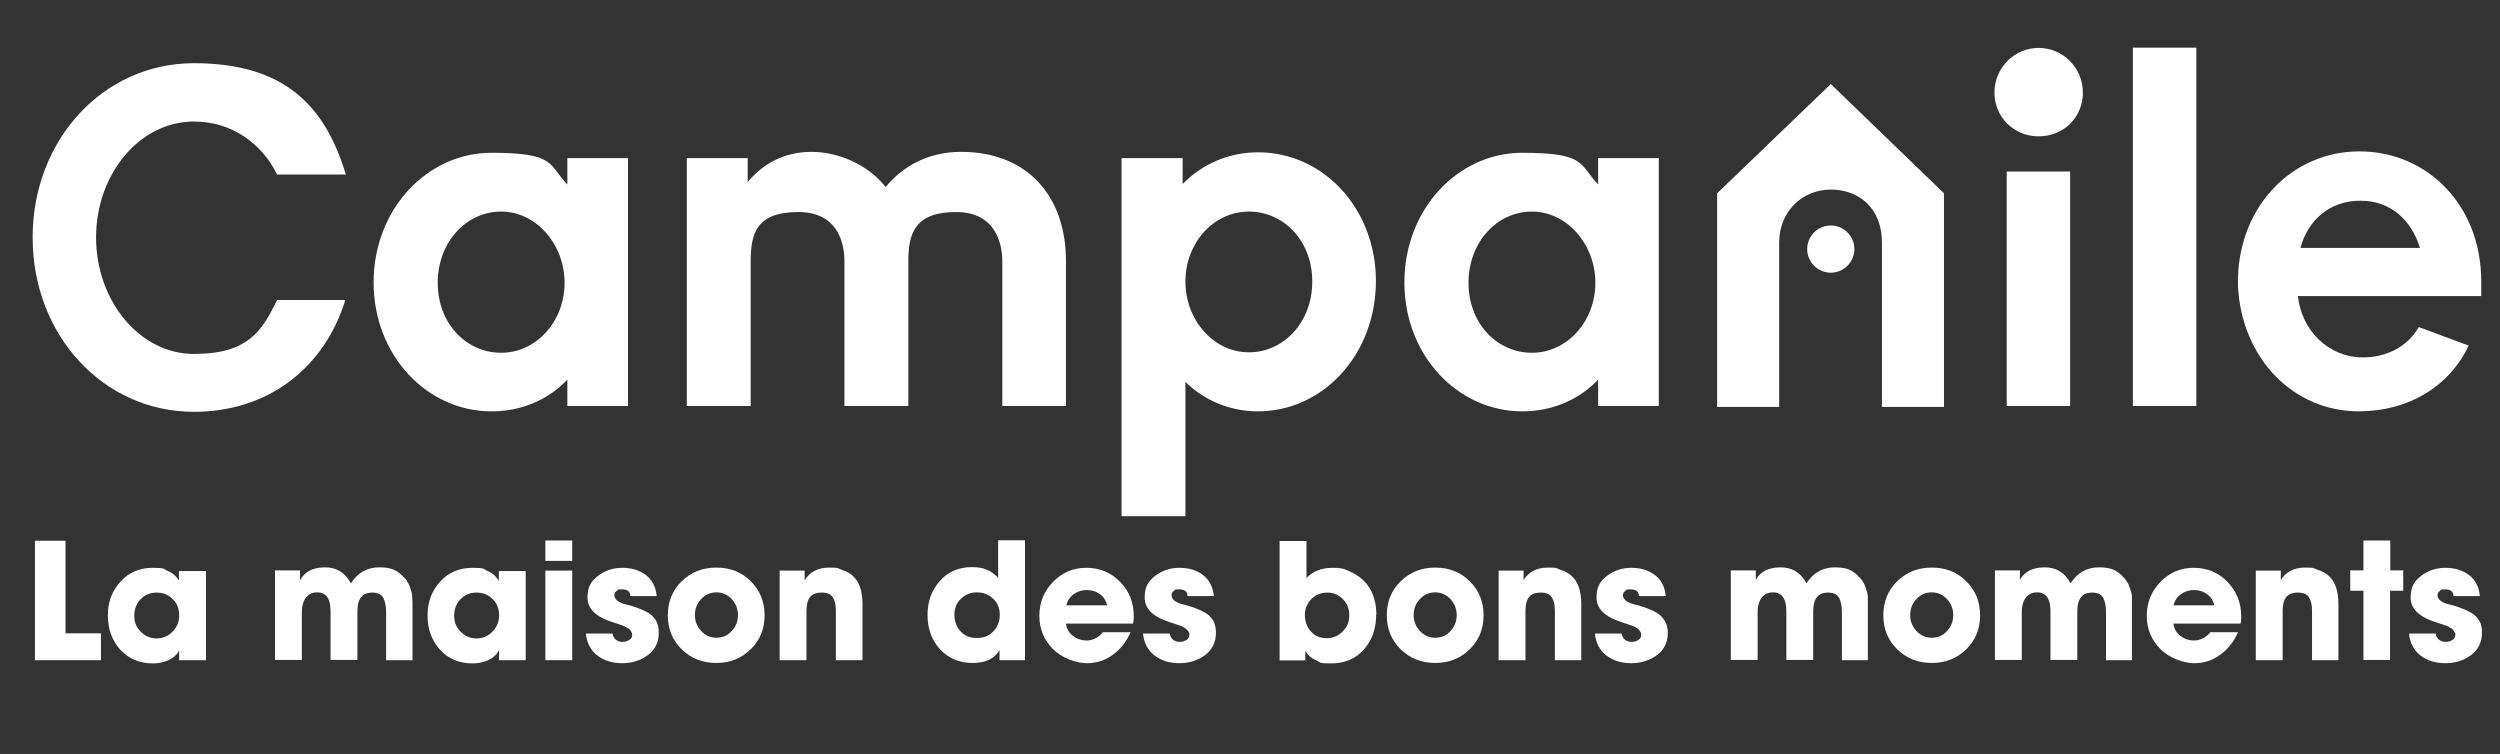
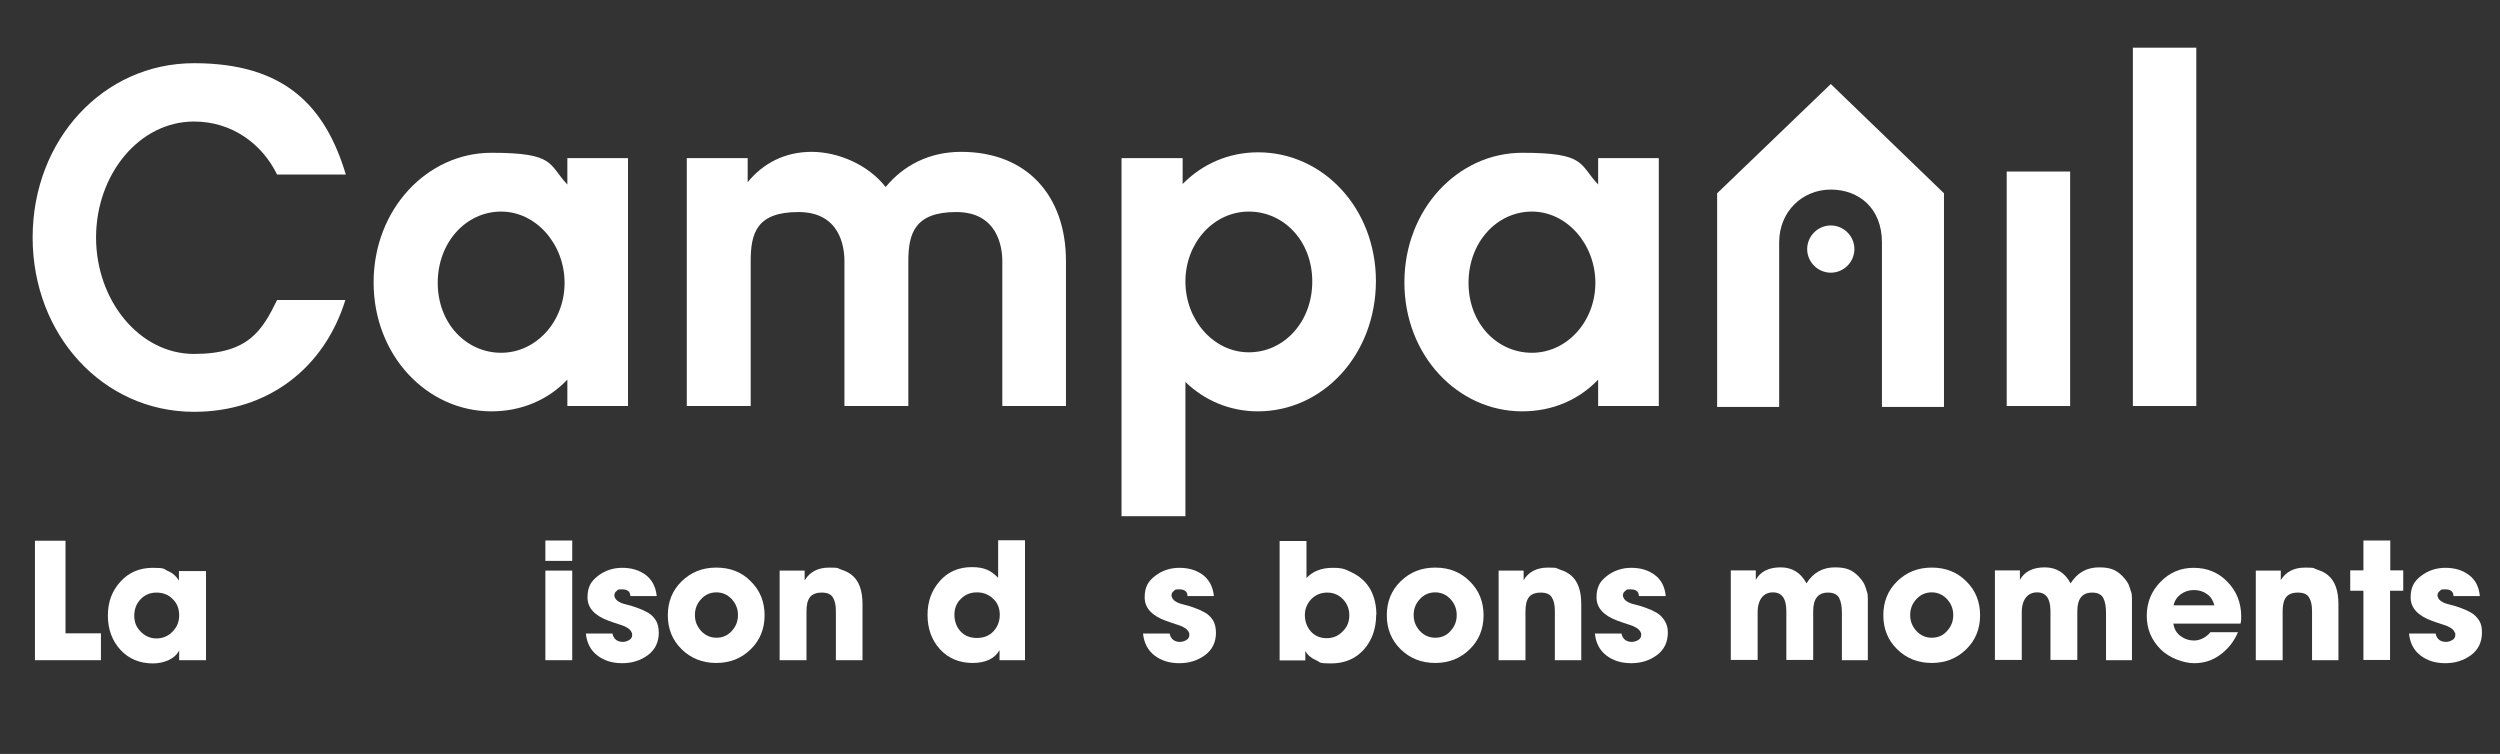
<svg xmlns="http://www.w3.org/2000/svg" id="Capa_1" version="1.1" viewBox="0 0 1080 325.7">
  <rect x="0" y="0" width="1080" height="325.7" fill="#333333" stroke="none" />
  <defs>
    <style>
      .st0 {
        fill: #fff;
      }
    </style>
  </defs>
  <g>
    <path class="st0" d="M801.1,107.6c0,5.6-4.6,10.2-10.2,10.2s-10.2-4.6-10.2-10.2,4.6-10.2,10.2-10.2,10.2,4.6,10.2,10.2" />
    <path class="st0" d="M790.9,36.3l48.9,47.2v92.3h-26.8v-71.1c0-14.6-9.8-22.8-22.1-22.8s-22.3,9.5-22.3,22.8v71.1h-26.8v-92.3l49.1-47.2Z" />
    <path class="st0" d="M83.8,177.9c-39.2,0-69.7-33.1-69.7-75.3S44.6,27.3,83.8,27.3s56.7,18.5,65.6,48.1h-29.7c-6.4-13.1-19.3-22.9-35.9-22.9-23.7,0-42.3,22.9-42.3,50.1s18.7,50.3,42.3,50.3,29.5-10.2,35.9-23.3h29.5c-9.1,29.4-33.4,48.3-65.4,48.3" />
    <path class="st0" d="M271.3,175.4h-26.2v-11.4c-8.3,8.7-19.7,13.7-32.8,13.7-27.8,0-50.9-24.1-50.9-55.7s23.1-56,50.9-56,24.5,5,32.8,13.7v-11.4h26.2v107.1ZM216.5,91.4c-15.2,0-27.4,13.3-27.4,30.8s12.3,30.2,27.4,30.2,27.4-13.5,27.4-30.2-12.3-30.8-27.4-30.8" />
    <path class="st0" d="M460.4,175.4h-27.4v-62.6c0-6.2-2.1-21.2-19.9-21.2s-20.7,9.1-20.7,21.2v62.6h-27.6v-62.6c0-6.2-1.9-21.2-19.9-21.2s-20.6,9.1-20.6,21.2v62.6h-27.6v-107.1h26.3v10.4c6.6-8.1,16-13.1,27.6-13.1s24.5,5.6,32,15.2c7.7-9.4,18.9-15.2,32.6-15.2,28.6,0,45.3,19.1,45.3,47.2v62.6h0Z" />
    <path class="st0" d="M543.4,177.7c-12.2,0-23.2-4.8-31.3-12.7v58h-27.6V68.3h26.4v11.2c8.3-8.5,19.7-13.7,32.6-13.7,28,0,50.9,24.1,50.9,55.7-.1,31.9-23,56.2-51,56.2M539.5,91.4c-15.2,0-27.4,13.5-27.4,30.2s12.2,30.6,27.4,30.6,27.4-13.1,27.4-30.6-12.3-30.2-27.4-30.2" />
    <path class="st0" d="M716.6,175.4h-26.2v-11.4c-8.3,8.7-19.7,13.7-32.8,13.7-27.8,0-50.9-24.1-50.9-55.7s23.1-56,50.9-56,24.5,5,32.8,13.7v-11.4h26.2v107.1ZM661.8,91.4c-15.2,0-27.4,13.3-27.4,30.8s12.3,30.2,27.4,30.2,27.4-13.5,27.4-30.2-12.3-30.8-27.4-30.8" />
    <rect class="st0" x="921.4" y="20.6" width="27.4" height="154.8" />
    <rect class="st0" x="866.9" y="74.1" width="27.4" height="101.3" />
-     <path class="st0" d="M861.6,40c0-10.7,8.6-19.3,19.1-19.3s19.1,8.6,19.1,19.3-8.3,18.9-19.1,18.9-19.1-8.4-19.1-18.9" />
-     <path class="st0" d="M1071.9,121.6c0-33.1-23.5-56.2-52.6-56.2s-51.7,23.5-52.5,54.7h0v3.5c1.6,31.3,24,54.3,52.6,54.1,21.1-.2,38.5-10.5,47.1-28.4l-21.6-8c-4.8,8.5-14,13.1-24.1,13.1-15.1,0-26.6-11.9-28.1-26.5h79.2v-6.3h0ZM993.8,107.1c3.2-12,12.6-20.4,25.9-20.4s22.2,8.7,25.7,20.4h-51.6Z" />
  </g>
  <g>
    <path class="st0" d="M43.6,285.2H15.1v-51.6h13.2v40h15.3v11.6Z" />
    <path class="st0" d="M89,285.2h-11.6v-4.2h0c-1,1.9-2.5,3.2-4.6,4.2-2.1.9-4.3,1.4-6.7,1.4-5.8,0-10.5-2-14.1-5.9-3.6-4-5.4-8.9-5.4-14.8s1.8-10.6,5.4-14.6c3.6-4,8.3-6,14-6s4.5.5,6.6,1.4,3.6,2.3,4.7,4.1h0v-4.1h11.7v38.5ZM77.4,265.8c0-2.8-.9-5.2-2.8-7-1.8-1.9-4.2-2.8-7-2.8s-5.1,1-6.9,2.9c-1.8,1.9-2.7,4.3-2.7,7.1s.9,5,2.8,6.9c1.9,1.9,4.1,2.9,6.8,2.9s5.1-1,6.9-2.9c2-2,2.9-4.3,2.9-7.1Z" />
-     <path class="st0" d="M178.4,285.2h-11.6v-20.6c0-2.7-.4-4.7-1.2-6.3-.8-1.5-2.4-2.3-4.8-2.3-4.3,0-6.4,2.7-6.4,8v21.1h-11.6v-21.1c0-5.4-1.9-8.1-5.8-8.1s-6.6,2.9-6.6,8.6v20.6h-11.6v-38.7h10.8v4.1h.1c2-3.6,5.6-5.4,10.7-5.4s8.7,2.3,11.2,6.9c2.9-4.6,7-6.9,12.3-6.9s7.6,1.3,10.2,3.9,1.3,1.5,1.8,2.2.9,1.5,1.2,2.5.5,1.7.7,2.2c.2.5.3,1.4.3,2.7.1,1.3.1,2.1.1,2.5v24.1h.2Z" />
-     <path class="st0" d="M227.2,285.2h-11.6v-4.2h-.1c-1,1.9-2.5,3.2-4.6,4.2-2.1.9-4.3,1.4-6.7,1.4-5.8,0-10.5-2-14.1-5.9-3.6-4-5.4-8.9-5.4-14.8s1.8-10.6,5.4-14.6c3.6-4,8.3-6,14-6s4.5.5,6.6,1.4,3.6,2.3,4.7,4.1h.1v-4.1h11.6v38.5h.1ZM215.6,265.8c0-2.8-.9-5.2-2.8-7-1.8-1.9-4.2-2.8-7-2.8s-5.1,1-6.9,2.9c-1.8,1.9-2.7,4.3-2.7,7.1s.9,5,2.8,6.9c1.9,1.9,4.1,2.9,6.8,2.9s5.1-1,6.9-2.9c2-2,2.9-4.3,2.9-7.1Z" />
    <path class="st0" d="M247.2,242.3h-11.6v-8.8h11.6v8.8ZM247.2,285.2h-11.6v-38.7h11.6v38.7Z" />
    <path class="st0" d="M284.6,273.3c0,4.1-1.6,7.4-4.7,9.7-3.1,2.3-6.8,3.5-11.1,3.5s-7.8-1.1-10.7-3.3-4.6-5.4-5-9.5h11.5c.2,1.2.7,2,1.5,2.7.8.6,1.8.9,2.9.9s1.9-.3,2.8-.8,1.3-1.3,1.3-2.2-.1-.7-.2-1-.3-.6-.5-.9-.5-.5-.7-.7-.5-.4-.9-.6-.7-.4-.9-.5c-.2-.1-.6-.2-1-.4-.5-.2-.8-.3-.9-.3-2.2-.7-3.9-1.3-5-1.7-6.1-2.2-9.2-5.6-9.2-10.1s1.5-7,4.5-9.3c3-2.3,6.5-3.5,10.5-3.5s7.4,1,10.2,3.1c2.7,2.1,4.3,5.1,4.7,9.1h-11.4c0-2-1.3-2.9-3.6-2.9s-1.6.2-2.3.7c-.7.5-1,1.1-1,1.9s.5,1.7,1.4,2.4c1,.7,2.2,1.2,3.6,1.5s3,.8,4.7,1.4,3.3,1.3,4.7,2.1c1.4.8,2.6,1.9,3.6,3.5.7,1.2,1.2,3.1,1.2,5.2Z" />
    <path class="st0" d="M324.3,251.1c4,3.9,6,8.8,6,14.7s-2,10.8-6,14.7c-4,3.9-8.9,5.9-14.9,5.9s-10.9-2-14.9-5.9-6-8.8-6-14.7,2-10.8,6-14.7,8.9-5.9,14.9-5.9c6,0,11,1.9,14.9,5.9ZM316.1,272.6c1.8-1.9,2.7-4.2,2.7-6.9s-.9-4.9-2.7-6.9c-1.8-1.9-4-2.9-6.6-2.9s-4.9,1-6.6,2.9c-1.8,1.9-2.7,4.2-2.7,6.9s.9,4.9,2.7,6.9c1.8,1.9,4,2.9,6.6,2.9s4.8-.9,6.6-2.9Z" />
    <path class="st0" d="M372.7,285.2h-11.6v-21.2c0-2.6-.4-4.5-1.3-5.9-.8-1.4-2.4-2.1-4.8-2.1s-4.2.7-5.2,2.1-1.4,3.4-1.4,6v21.1h-11.6v-38.7h10.8v4.1h.1c2.2-3.6,5.7-5.4,10.5-5.4s3.4.3,5.3.9c1.9.6,3.4,1.4,4.6,2.4,3,2.5,4.5,6.6,4.5,12.5v24.2h.1Z" />
    <path class="st0" d="M442.8,285.2h-11v-4.2h-.1c-2.1,3.6-6,5.4-11.6,5.4s-10.5-2-14.1-6-5.3-8.9-5.3-14.8,1.8-10.6,5.3-14.6,8.2-6,13.8-6,8.3,1.5,11.4,4.6v-16.2h11.6v51.8h0ZM431.9,265.6c0-2.8-.9-5.1-2.8-6.9s-4.2-2.8-7-2.8-5.1.9-7,2.8c-1.9,1.8-2.8,4.2-2.8,6.9s.9,5.3,2.7,7.2c1.8,1.9,4.1,2.8,7,2.8s5.3-.9,7.1-2.8c1.8-1.9,2.8-4.3,2.8-7.2Z" />
-     <path class="st0" d="M489.8,266.3c0,1.1-.1,2.1-.3,3.1h-29c.3,2.2,1.3,4,3,5.3s3.7,2,6,2,5.1-1.2,7-3.6h11.9c-1.7,4-4.2,7.2-7.6,9.7-3.3,2.5-7.1,3.7-11.3,3.7s-10.5-2-14.5-6-6-8.8-6-14.5,2-10.6,5.9-14.6c4-4.1,8.7-6.1,14.4-6.1s10.7,2,14.6,6.1c4,4,5.9,9,5.9,14.9ZM478.3,261.5c-.5-2-1.5-3.7-3.1-4.8-1.6-1.2-3.5-1.8-5.7-1.8s-4,.6-5.7,1.8c-1.6,1.2-2.7,2.8-3.1,4.8h17.6Z" />
    <path class="st0" d="M525.3,273.3c0,4.1-1.6,7.4-4.7,9.7-3.1,2.3-6.8,3.5-11.1,3.5s-7.8-1.1-10.7-3.3-4.6-5.4-5-9.5h11.5c.2,1.2.7,2,1.5,2.7.8.6,1.8.9,2.9.9s1.9-.3,2.8-.8c.9-.5,1.3-1.3,1.3-2.2s0-.7-.2-1c0-.3-.3-.6-.5-.9s-.5-.5-.7-.7-.5-.4-.9-.6-.7-.4-.9-.5c-.2-.1-.6-.2-1-.4-.5-.2-.8-.3-.9-.3-2.2-.7-3.9-1.3-5-1.7-6.1-2.2-9.2-5.6-9.2-10.1s1.5-7,4.5-9.3,6.5-3.5,10.5-3.5,7.4,1,10.2,3.1c2.7,2.1,4.3,5.1,4.7,9.1h-11.4c0-2-1.3-2.9-3.6-2.9s-1.6.2-2.3.7c-.7.5-1,1.1-1,1.9s.5,1.7,1.4,2.4c1,.7,2.2,1.2,3.6,1.5s3,.8,4.7,1.4,3.3,1.3,4.7,2.1c1.4.8,2.6,1.9,3.6,3.5.7,1.2,1.2,3.1,1.2,5.2Z" />
    <path class="st0" d="M594.5,265.6c0,6-1.8,11-5.3,15-3.6,4-8.3,6-14.2,6s-4.3-.5-6.5-1.4c-2.1-.9-3.7-2.3-4.6-4h0v4.1h-11.1v-51.6h11.6v16c2.7-2.9,6.5-4.4,11.2-4.4s5.4.6,8.2,1.9c3.6,1.7,6.3,4.1,8.2,7.4,1.7,3.1,2.6,6.8,2.6,11ZM582.9,265.8c0-2.7-.9-5-2.7-6.9s-4.1-2.9-6.8-2.9-5,.9-6.9,2.8c-1.8,1.9-2.8,4.2-2.8,6.9s.9,5.2,2.6,7.1c1.7,1.9,4,2.9,6.8,2.9s5.1-1,6.9-2.9c2-1.9,2.9-4.2,2.9-7Z" />
    <path class="st0" d="M634.9,251.1c4,3.9,6,8.8,6,14.7s-2,10.8-6,14.7c-4,3.9-8.9,5.9-14.9,5.9s-10.9-2-14.9-5.9-6-8.8-6-14.7,2-10.8,6-14.7,8.9-5.9,14.9-5.9c6,0,10.9,1.9,14.9,5.9ZM626.6,272.6c1.8-1.9,2.7-4.2,2.7-6.9s-.9-4.9-2.7-6.9c-1.8-1.9-4-2.9-6.6-2.9s-4.9,1-6.6,2.9c-1.8,1.9-2.7,4.2-2.7,6.9s.9,4.9,2.7,6.9c1.8,1.9,4,2.9,6.6,2.9s4.9-.9,6.6-2.9Z" />
    <path class="st0" d="M683.3,285.2h-11.6v-21.2c0-2.6-.4-4.5-1.3-5.9-.8-1.4-2.4-2.1-4.8-2.1s-4.2.7-5.2,2.1-1.4,3.4-1.4,6v21.1h-11.6v-38.7h10.8v4.1h0c2.2-3.6,5.7-5.4,10.5-5.4s3.4.3,5.3.9c1.9.6,3.4,1.4,4.6,2.4,3,2.5,4.5,6.6,4.5,12.5v24.2h.1Z" />
    <path class="st0" d="M720.5,273.3c0,4.1-1.6,7.4-4.7,9.7-3.1,2.3-6.8,3.5-11.1,3.5s-7.8-1.1-10.7-3.3c-2.9-2.2-4.6-5.4-5-9.5h11.5c.2,1.2.7,2,1.5,2.7.8.6,1.8.9,2.9.9s1.9-.3,2.8-.8c.9-.5,1.3-1.3,1.3-2.2s0-.7-.2-1c0-.3-.3-.6-.5-.9s-.5-.5-.7-.7-.5-.4-.9-.6-.7-.4-.9-.5-.6-.2-1-.4c-.5-.2-.8-.3-.9-.3-2.2-.7-3.9-1.3-5-1.7-6.1-2.2-9.2-5.6-9.2-10.1s1.5-7,4.5-9.3,6.5-3.5,10.5-3.5,7.4,1,10.2,3.1,4.3,5.1,4.7,9.1h-11.6c0-2-1.3-2.9-3.6-2.9s-1.6.2-2.3.7-1,1.1-1,1.9.5,1.7,1.4,2.4c1,.7,2.2,1.2,3.6,1.5s3,.8,4.7,1.4,3.3,1.3,4.7,2.1c1.4.8,2.6,1.9,3.6,3.5s1.4,3.1,1.4,5.2Z" />
    <path class="st0" d="M807.3,285.2h-11.6v-20.6c0-2.7-.4-4.7-1.2-6.3-.8-1.5-2.4-2.3-4.8-2.3-4.3,0-6.4,2.7-6.4,8v21.1h-11.6v-21.1c0-5.4-1.9-8.1-5.8-8.1s-6.6,2.9-6.6,8.6v20.6h-11.6v-38.7h10.8v4.1h0c2-3.6,5.6-5.4,10.7-5.4s8.7,2.3,11.2,6.9c2.9-4.6,7-6.9,12.3-6.9s7.6,1.3,10.2,3.9c.7.7,1.3,1.5,1.8,2.2s.9,1.5,1.2,2.5.5,1.7.7,2.2c.2.5.3,1.4.3,2.7,0,1.3,0,2.1,0,2.5v24.1h.2Z" />
    <path class="st0" d="M849.4,251.1c4,3.9,6,8.8,6,14.7s-2,10.8-6,14.7c-4,3.9-8.9,5.9-14.9,5.9s-10.9-2-14.9-5.9-6-8.8-6-14.7,2-10.8,6-14.7,8.9-5.9,14.9-5.9c6,0,10.9,1.9,14.9,5.9ZM841.1,272.6c1.8-1.9,2.7-4.2,2.7-6.9s-.9-4.9-2.7-6.9c-1.8-1.9-4-2.9-6.6-2.9s-4.9,1-6.6,2.9c-1.8,1.9-2.7,4.2-2.7,6.9s.9,4.9,2.7,6.9c1.8,1.9,4,2.9,6.6,2.9s4.9-.9,6.6-2.9Z" />
    <path class="st0" d="M921.4,285.2h-11.6v-20.6c0-2.7-.4-4.7-1.2-6.3-.8-1.5-2.4-2.3-4.8-2.3-4.3,0-6.4,2.7-6.4,8v21.1h-11.6v-21.1c0-5.4-1.9-8.1-5.8-8.1s-6.6,2.9-6.6,8.6v20.6h-11.6v-38.7h10.8v4.1h0c2-3.6,5.6-5.4,10.7-5.4s8.7,2.3,11.2,6.9c2.9-4.6,7-6.9,12.3-6.9s7.6,1.3,10.2,3.9c.7.7,1.3,1.5,1.8,2.2s.9,1.5,1.2,2.5.5,1.7.7,2.2c.2.5.3,1.4.3,2.7,0,1.3,0,2.1,0,2.5v24.1h.2Z" />
    <path class="st0" d="M968.2,266.3c0,1.1,0,2.1-.3,3.1h-29c.3,2.2,1.3,4,3,5.3s3.7,2,6,2,5.1-1.2,7-3.6h11.9c-1.7,4-4.2,7.2-7.6,9.7-3.3,2.5-7.1,3.7-11.3,3.7s-10.5-2-14.5-6-6-8.8-6-14.5,2-10.6,5.9-14.6c4-4.1,8.7-6.1,14.4-6.1s10.7,2,14.6,6.1c3.9,4,5.9,9,5.9,14.9ZM956.6,261.5c-.5-2-1.5-3.7-3.1-4.8-1.6-1.2-3.5-1.8-5.7-1.8s-4,.6-5.7,1.8c-1.6,1.2-2.7,2.8-3.1,4.8h17.6Z" />
    <path class="st0" d="M1010.4,285.2h-11.6v-21.2c0-2.6-.4-4.5-1.3-5.9-.8-1.4-2.4-2.1-4.8-2.1s-4.2.7-5.2,2.1-1.4,3.4-1.4,6v21.1h-11.6v-38.7h10.8v4.1h0c2.2-3.6,5.7-5.4,10.5-5.4s3.4.3,5.3.9c1.9.6,3.4,1.4,4.6,2.4,3,2.5,4.5,6.6,4.5,12.5v24.2h.1Z" />
    <path class="st0" d="M1038.1,255.2h-5.6v29.9h-11.5v-29.9h-5.7v-8.8h5.7v-12.9h11.6v12.9h5.6v8.8h0Z" />
    <path class="st0" d="M1072.2,273.3c0,4.1-1.6,7.4-4.7,9.7-3.1,2.3-6.8,3.5-11.1,3.5s-7.8-1.1-10.7-3.3c-2.9-2.2-4.6-5.4-5-9.5h11.5c.2,1.2.7,2,1.5,2.7.8.6,1.8.9,2.9.9s1.9-.3,2.8-.8,1.3-1.3,1.3-2.2,0-.7-.2-1-.3-.6-.5-.9-.5-.5-.7-.7-.5-.4-.9-.6-.7-.4-.9-.5c-.2-.1-.6-.2-1-.4-.5-.2-.8-.3-.9-.3-2.2-.7-3.9-1.3-5-1.7-6.1-2.2-9.2-5.6-9.2-10.1s1.5-7,4.5-9.3,6.5-3.5,10.5-3.5,7.4,1,10.2,3.1,4.3,5.1,4.7,9.1h-11.4c0-2-1.3-2.9-3.6-2.9s-1.6.2-2.3.7c-.7.5-1,1.1-1,1.9s.5,1.7,1.4,2.4c1,.7,2.2,1.2,3.6,1.5s3,.8,4.7,1.4,3.3,1.3,4.7,2.1c1.4.8,2.6,1.9,3.6,3.5s1.2,3.1,1.2,5.2Z" />
  </g>
</svg>